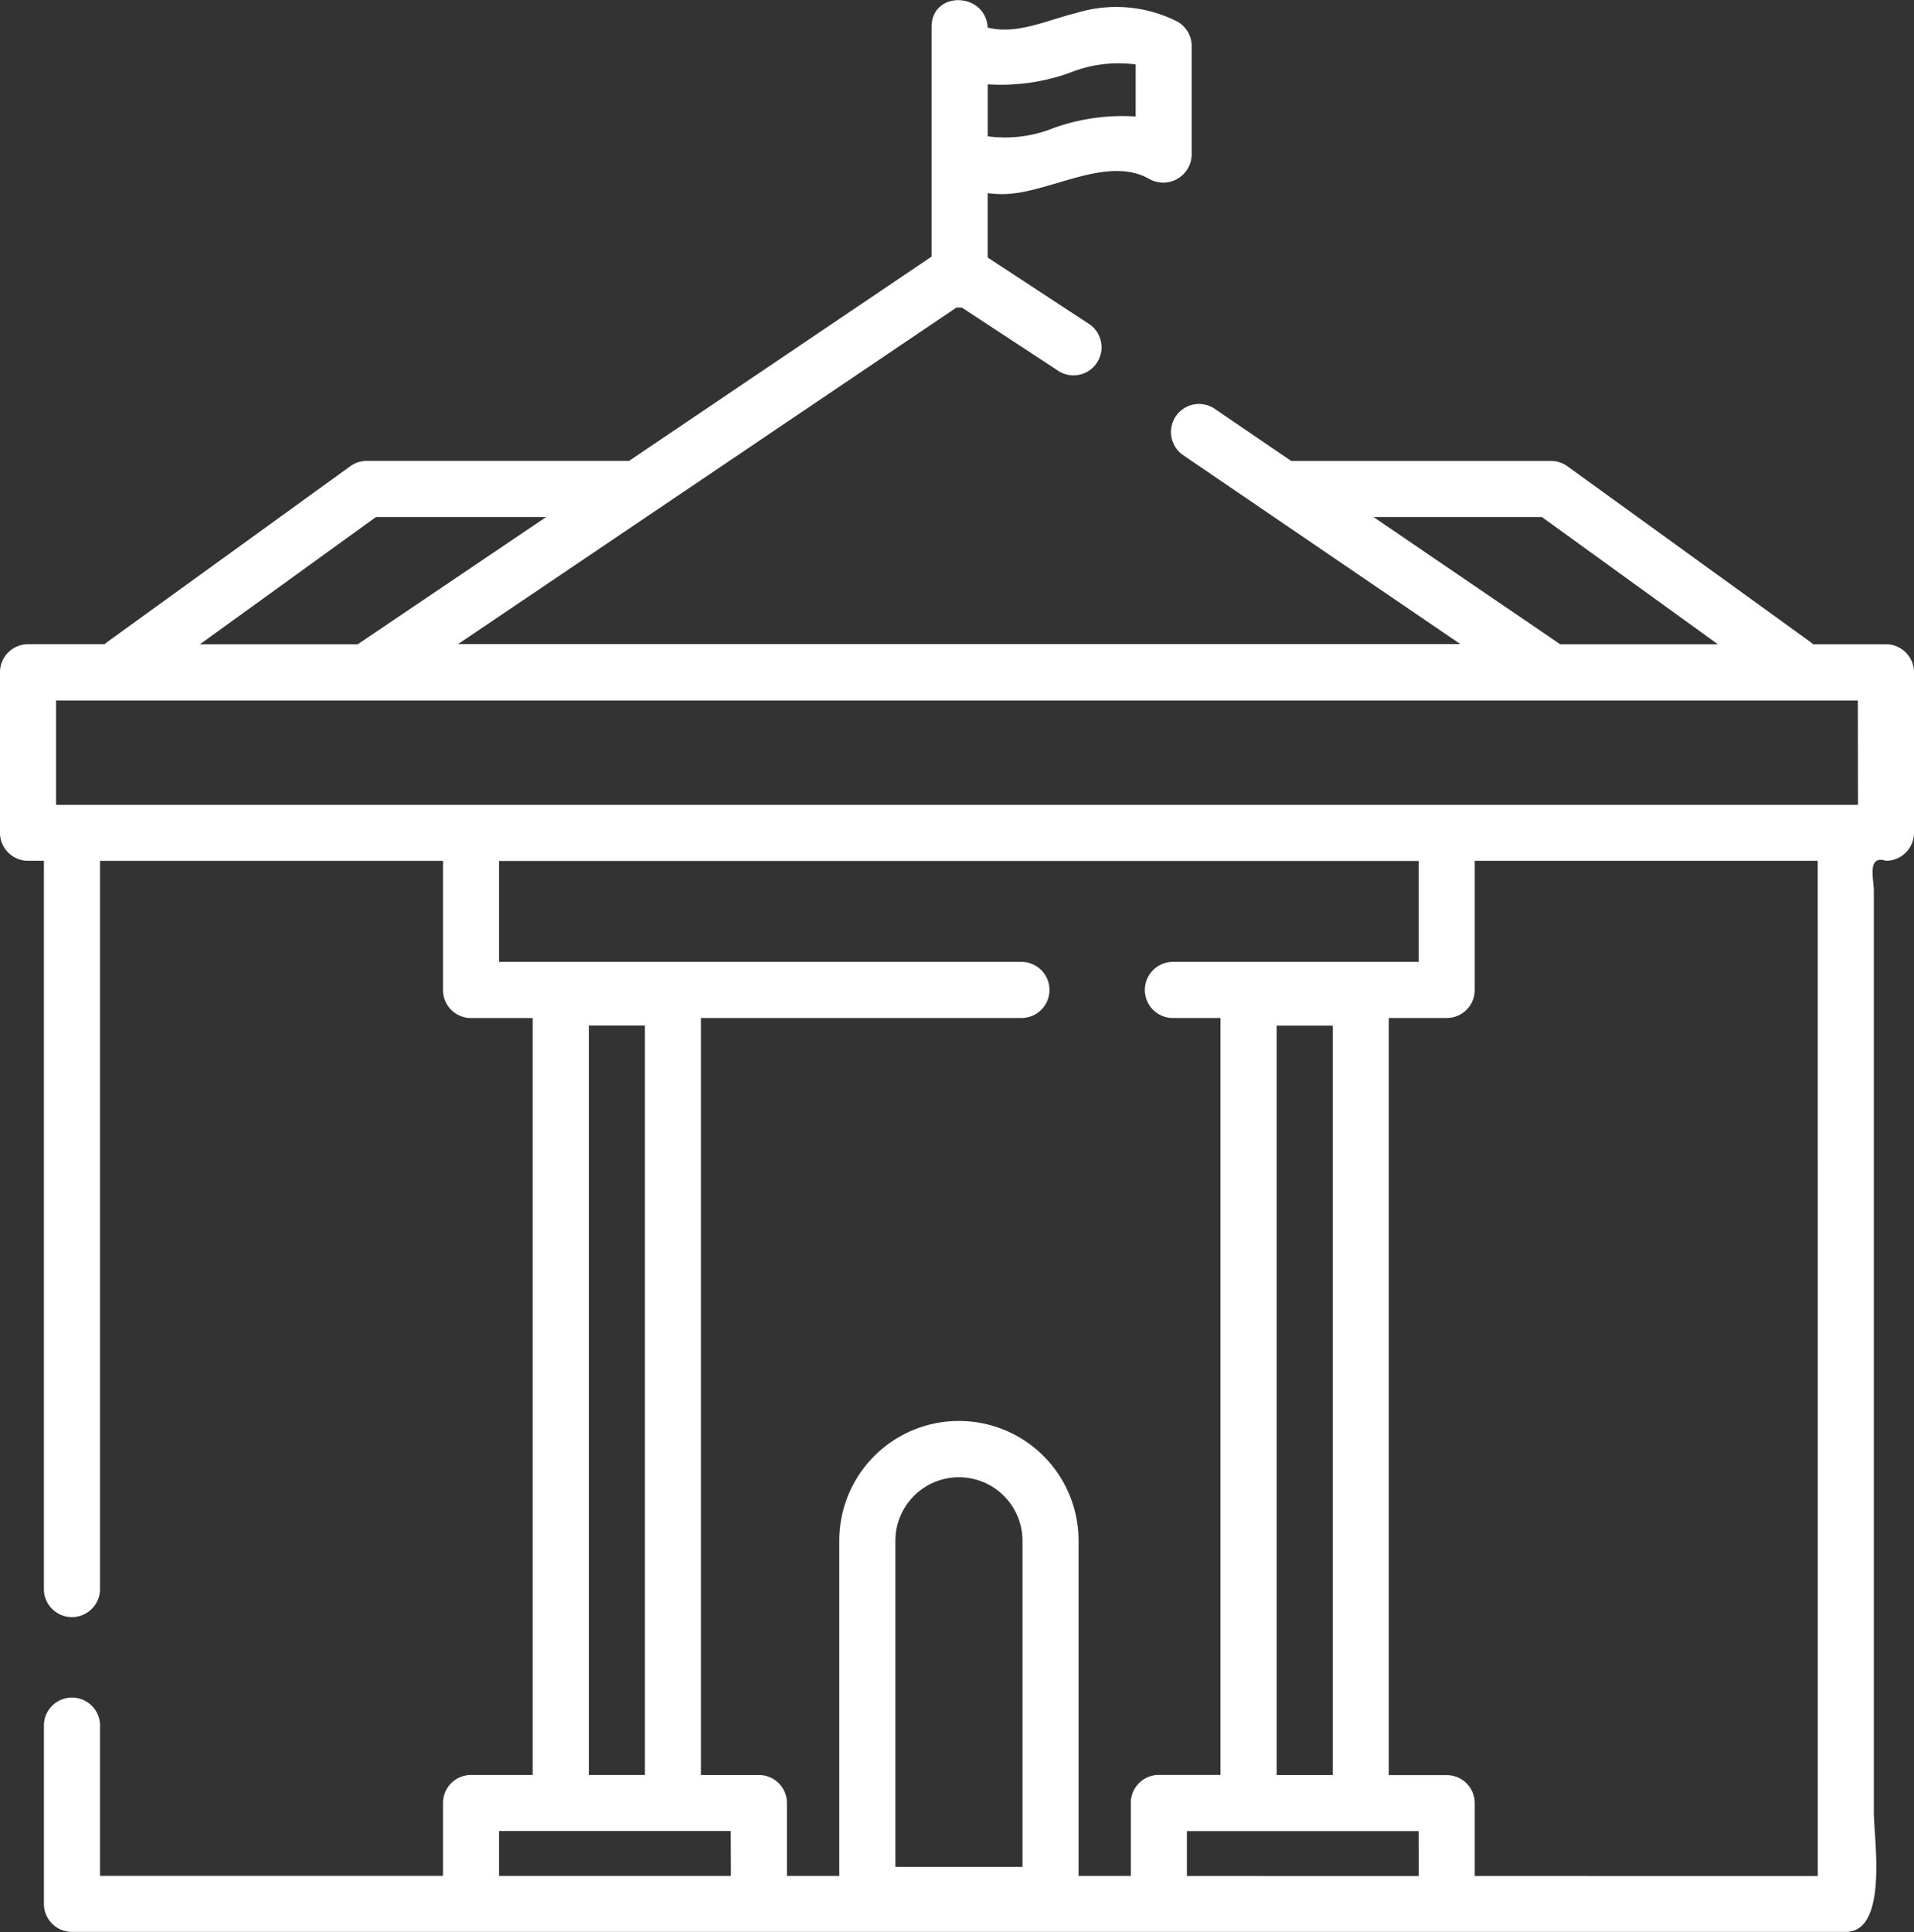
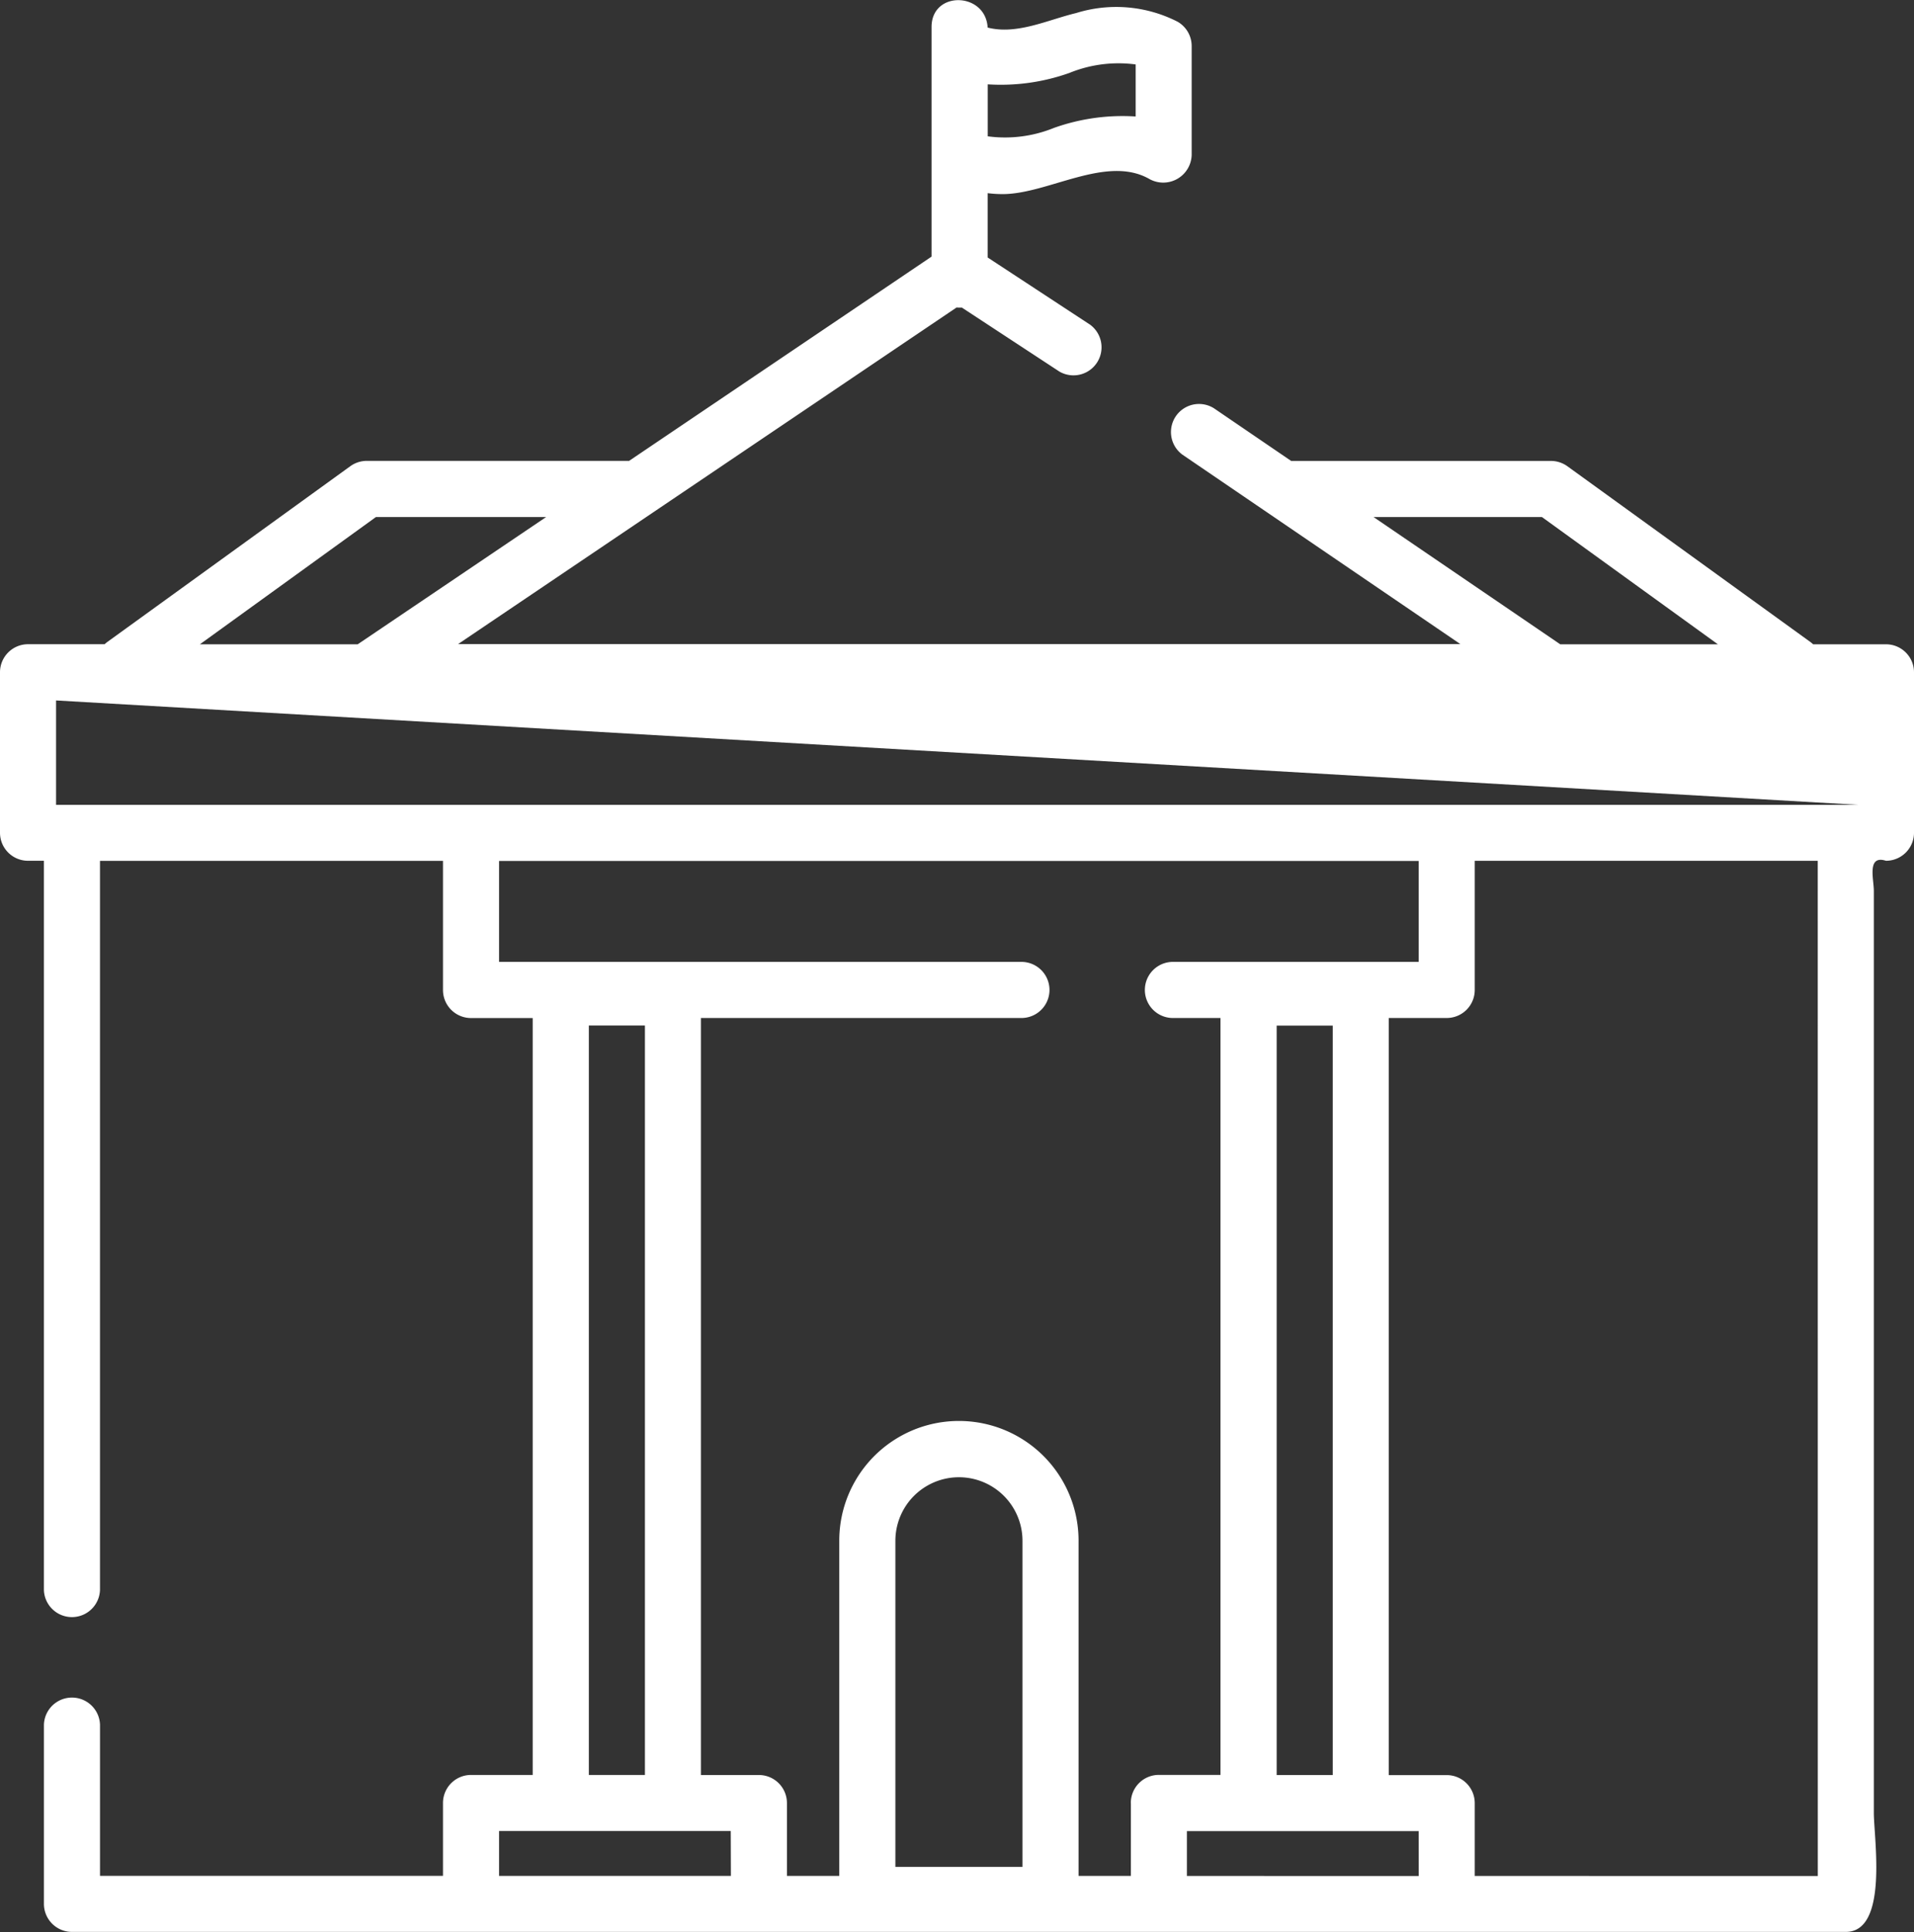
<svg xmlns="http://www.w3.org/2000/svg" width="110.381" height="111.396" viewBox="0 0 110.381 111.396">
  <rect x="0" y="0" width="110.381" height="111.396" fill="#333333" stroke="none" />
-   <path id="Tracé_39425" data-name="Tracé 39425" d="M656.022,1945.553h-4.2a1.623,1.623,0,0,0-.16-.133l-14.013-10.133a1.621,1.621,0,0,0-.947-.306H621.72l-4.456-3.038a1.618,1.618,0,0,0-1.821,2.672l16.037,10.928H573.673l28.754-19.412a1.707,1.707,0,0,0,.174.009c.042,0,.081,0,.121-.006l5.63,3.693a1.618,1.618,0,0,0,1.775-2.7l-5.908-3.875v-3.71a7.009,7.009,0,0,0,.859.054c2.628,0,6-2.293,8.48-.863a1.64,1.64,0,0,0,2.424-1.4v-6.275a1.619,1.619,0,0,0-.809-1.4,7.782,7.782,0,0,0-5.857-.5c-1.612.383-3.412,1.27-5.1.835-.116-2.056-3.235-2.145-3.235-.031V1923.2l-17.442,11.777H568.412a1.624,1.624,0,0,0-.949.306l-14.012,10.133a1.622,1.622,0,0,0-.159.133h-4.418a1.617,1.617,0,0,0-1.616,1.617v9.253a1.616,1.616,0,0,0,1.616,1.616h.916v42.048a1.618,1.618,0,0,0,3.234,0V1958.04h19.781v7.446a1.617,1.617,0,0,0,1.616,1.617h3.557v43.642h-3.557a1.617,1.617,0,0,0-1.616,1.617v4.2H553.025v-8.717a1.618,1.618,0,0,0-3.234,0v10.334a1.617,1.617,0,0,0,1.616,1.616h102.3c2.468,0,1.616-5.417,1.616-6.859v-53.164c0-.679-.411-2.089.7-1.737a1.616,1.616,0,0,0,1.616-1.616v-9.253A1.616,1.616,0,0,0,656.022,1945.553Zm-51.8-32.286a11.8,11.8,0,0,0,4.712-.659,7.5,7.5,0,0,1,3.818-.488v3a11.771,11.771,0,0,0-4.712.659,7.488,7.488,0,0,1-3.818.485Zm22.248,24.948h9.711l10.149,7.339h-9.091Zm-57.531,0h9.816l-10.869,7.339h-9.1Zm20.47,78.351H576.039v-2.587H589.4Zm-8.192-5.821v-43.211h3.234v43.211Zm25.008,5.3h-7.33v-18.8a3.665,3.665,0,1,1,7.33,0v18.8Zm6.252-3.68v4.2h-3.018v-19.33a6.9,6.9,0,0,0-13.8,0v19.33h-3.018v-4.2a1.617,1.617,0,0,0-1.616-1.616H587.68V1967.1h18.541a1.618,1.618,0,0,0,0-3.234H576.039v-5.82h53.034v5.82H614.844a1.618,1.618,0,0,0,0,3.234h2.8v43.642H614.09A1.616,1.616,0,0,0,612.473,2012.361Zm11.641-44.827v43.211h-3.234v-43.211Zm4.958,49.032H615.707v-2.587h13.366Zm23.015,0H632.307v-4.2a1.616,1.616,0,0,0-1.616-1.616h-3.342V1967.1h3.342a1.616,1.616,0,0,0,1.616-1.617v-7.446h19.781Zm2.317-61.76H550.492v-6.019H654.4Z" transform="translate(-547.258 -1908.404)" fill="#fff" />
+   <path id="Tracé_39425" data-name="Tracé 39425" d="M656.022,1945.553h-4.2a1.623,1.623,0,0,0-.16-.133l-14.013-10.133a1.621,1.621,0,0,0-.947-.306H621.72l-4.456-3.038a1.618,1.618,0,0,0-1.821,2.672l16.037,10.928H573.673l28.754-19.412a1.707,1.707,0,0,0,.174.009c.042,0,.081,0,.121-.006l5.63,3.693a1.618,1.618,0,0,0,1.775-2.7l-5.908-3.875v-3.71a7.009,7.009,0,0,0,.859.054c2.628,0,6-2.293,8.48-.863a1.64,1.64,0,0,0,2.424-1.4v-6.275a1.619,1.619,0,0,0-.809-1.4,7.782,7.782,0,0,0-5.857-.5c-1.612.383-3.412,1.27-5.1.835-.116-2.056-3.235-2.145-3.235-.031V1923.2l-17.442,11.777H568.412a1.624,1.624,0,0,0-.949.306l-14.012,10.133a1.622,1.622,0,0,0-.159.133h-4.418a1.617,1.617,0,0,0-1.616,1.617v9.253a1.616,1.616,0,0,0,1.616,1.616h.916v42.048a1.618,1.618,0,0,0,3.234,0V1958.04h19.781v7.446a1.617,1.617,0,0,0,1.616,1.617h3.557v43.642h-3.557a1.617,1.617,0,0,0-1.616,1.617v4.2H553.025v-8.717a1.618,1.618,0,0,0-3.234,0v10.334a1.617,1.617,0,0,0,1.616,1.616h102.3c2.468,0,1.616-5.417,1.616-6.859v-53.164c0-.679-.411-2.089.7-1.737a1.616,1.616,0,0,0,1.616-1.616v-9.253A1.616,1.616,0,0,0,656.022,1945.553Zm-51.8-32.286a11.8,11.8,0,0,0,4.712-.659,7.5,7.5,0,0,1,3.818-.488v3a11.771,11.771,0,0,0-4.712.659,7.488,7.488,0,0,1-3.818.485Zm22.248,24.948h9.711l10.149,7.339h-9.091Zm-57.531,0h9.816l-10.869,7.339h-9.1Zm20.47,78.351H576.039v-2.587H589.4Zm-8.192-5.821v-43.211h3.234v43.211Zm25.008,5.3h-7.33v-18.8a3.665,3.665,0,1,1,7.33,0v18.8Zm6.252-3.68v4.2h-3.018v-19.33a6.9,6.9,0,0,0-13.8,0v19.33h-3.018v-4.2a1.617,1.617,0,0,0-1.616-1.616H587.68V1967.1h18.541a1.618,1.618,0,0,0,0-3.234H576.039v-5.82h53.034v5.82H614.844a1.618,1.618,0,0,0,0,3.234h2.8v43.642H614.09A1.616,1.616,0,0,0,612.473,2012.361Zm11.641-44.827v43.211h-3.234v-43.211Zm4.958,49.032H615.707v-2.587h13.366Zm23.015,0H632.307v-4.2a1.616,1.616,0,0,0-1.616-1.616h-3.342V1967.1h3.342a1.616,1.616,0,0,0,1.616-1.617v-7.446h19.781Zm2.317-61.76H550.492v-6.019Z" transform="translate(-547.258 -1908.404)" fill="#fff" />
</svg>